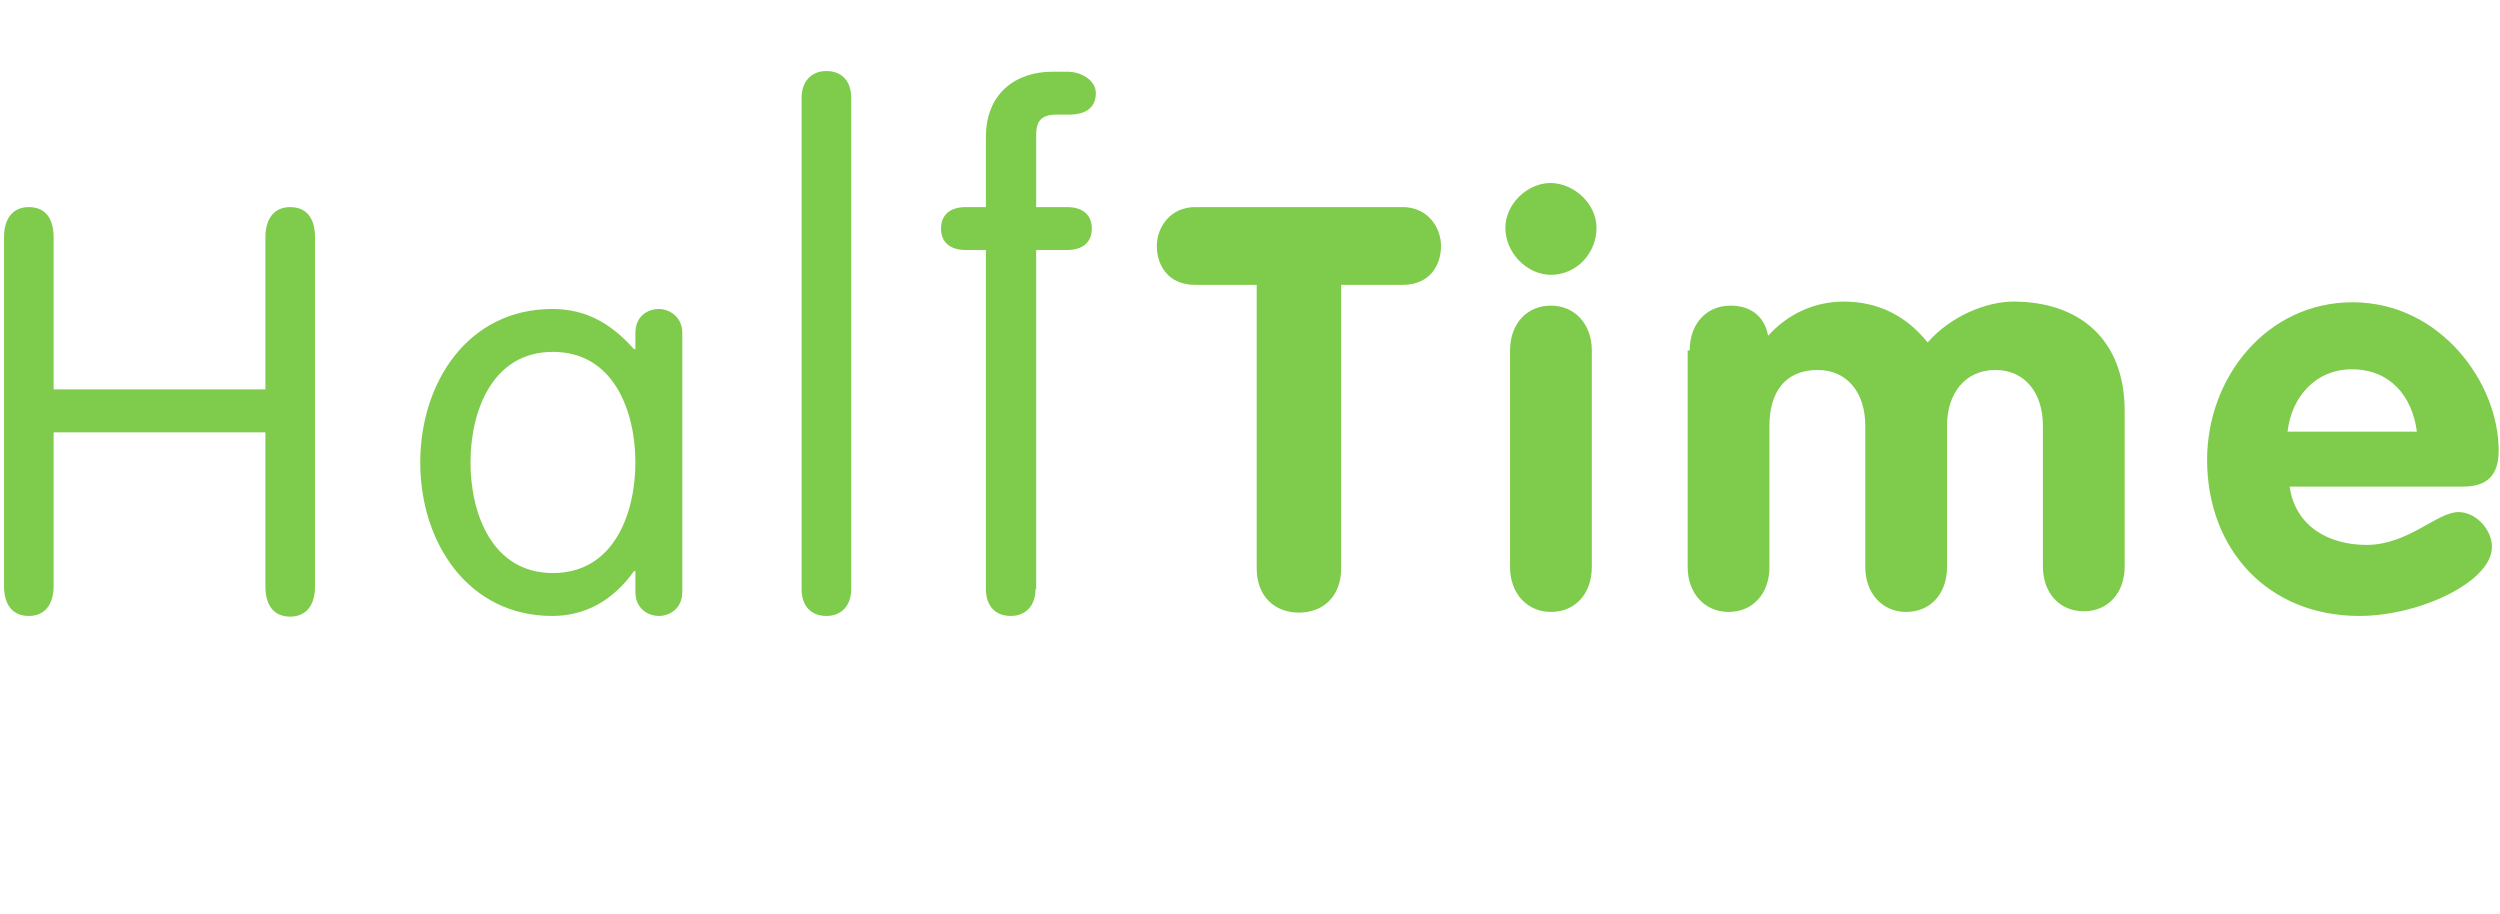
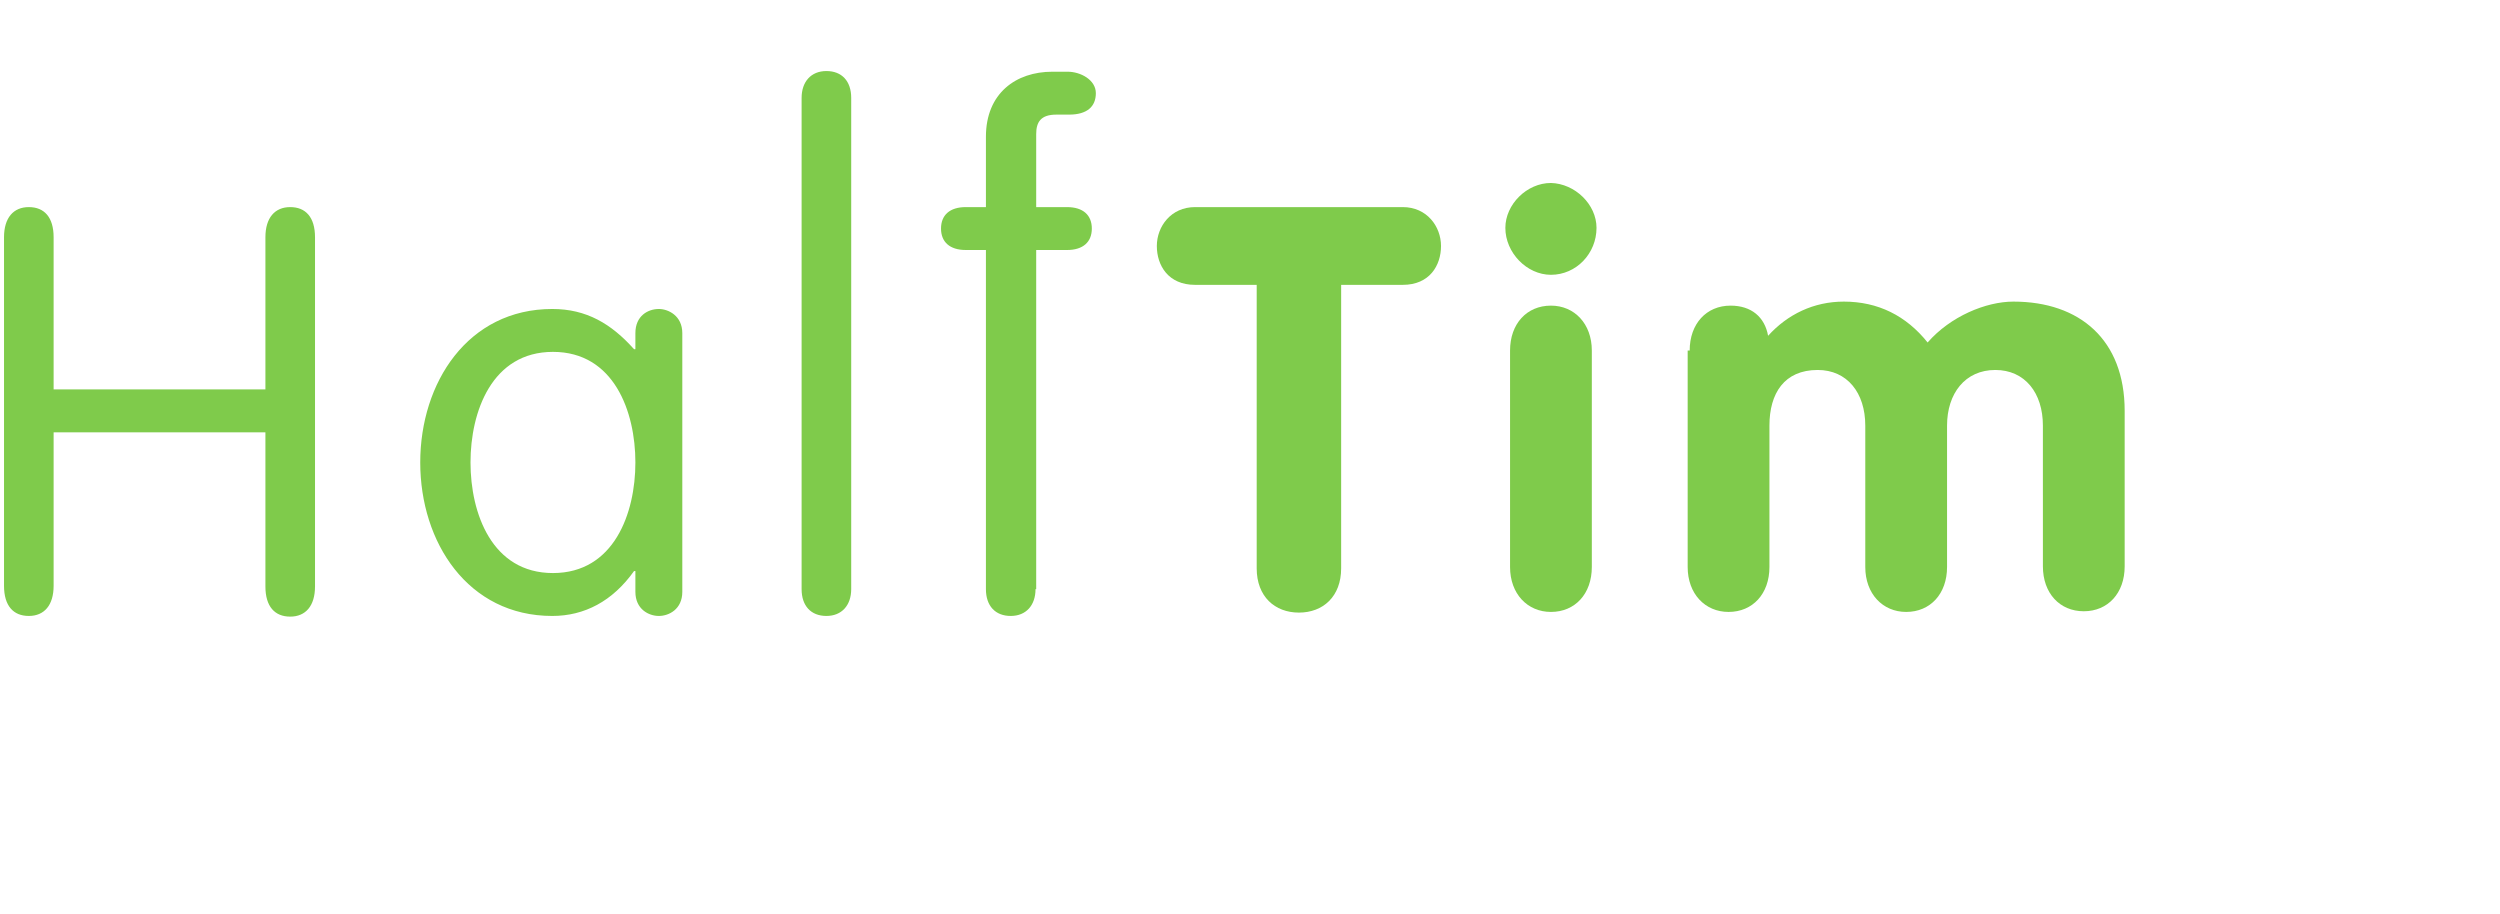
<svg xmlns="http://www.w3.org/2000/svg" version="1.1" id="Ebene_1" x="0px" y="0px" viewBox="0 0 373 136.3" style="enable-background:new 0 0 373 136.3;" xml:space="preserve">
  <g>
    <g>
      <path style="fill:#7FCB4B;" d="M187.5,42.5h-9.2c-4,0-5.7-2.9-5.7-5.8c0-2.9,2.1-5.8,5.7-5.8h31c3.6,0,5.7,2.9,5.7,5.8    c0,2.9-1.7,5.8-5.7,5.8h-9.2v42.3c0,4.2-2.7,6.6-6.3,6.6c-3.6,0-6.3-2.4-6.3-6.6V42.5z" />
      <path style="fill:#7FCB4B;" d="M238.2,34c0,3.8-3,7-6.8,7c-3.6,0-6.8-3.3-6.8-7c0-3.5,3.2-6.7,6.8-6.7    C235,27.4,238.2,30.5,238.2,34z M225.3,52.3c0-4,2.5-6.7,6.1-6.7c3.5,0,6.1,2.7,6.1,6.7v32.3c0,4-2.5,6.7-6.1,6.7    c-3.5,0-6.1-2.7-6.1-6.7V52.3z" />
      <path style="fill:#7FCB4B;" d="M252.1,52.3c0-4,2.5-6.7,6.1-6.7c3.1,0,5.1,1.7,5.6,4.5c2.9-3.2,6.8-5.1,11.3-5.1    c5.1,0,9.3,2.1,12.5,6.1c3.4-3.9,8.7-6.1,12.8-6.1c9.9,0,16.6,5.7,16.6,16.3v23.2c0,4-2.5,6.7-6.1,6.7s-6.1-2.7-6.1-6.7V63.5    c0-4.9-2.7-8.3-7.1-8.3c-4.5,0-7.2,3.5-7.2,8.3v21.1c0,4-2.5,6.7-6.1,6.7c-3.5,0-6.1-2.7-6.1-6.7V63.5c0-4.9-2.7-8.3-7.1-8.3    c-5,0-7.2,3.5-7.2,8.3v21.1c0,4-2.5,6.7-6.1,6.7c-3.5,0-6.1-2.7-6.1-6.7V52.3z" />
-       <path style="fill:#7FCB4B;" d="M341.6,72.5c0.8,6,5.8,8.8,11.5,8.8c6.2,0,10.5-4.9,13.7-4.9c2.6,0,5,2.6,5,5.2    c0,5.2-10.8,10.3-19.8,10.3c-13.6,0-22.7-9.9-22.7-23.3c0-12.3,8.9-23.5,21.7-23.5c13.1,0,21.8,12,21.8,22.1    c0,3.6-1.6,5.4-5.3,5.4H341.6z M360.6,64.4c-0.7-5.3-4-9.3-9.7-9.3c-5.4,0-9,4.1-9.6,9.3H360.6z" />
    </g>
    <g>
      <path style="fill:#7FCB4B;" d="M8,87.4c0,2.9-1.4,4.5-3.7,4.5c-2.3,0-3.7-1.5-3.7-4.5V35.4c0-2.9,1.4-4.5,3.7-4.5    c2.3,0,3.7,1.5,3.7,4.5v22.7h31.6V35.4c0-2.9,1.4-4.5,3.7-4.5c2.3,0,3.7,1.5,3.7,4.5v52.1c0,2.9-1.4,4.5-3.7,4.5    c-2.3,0-3.7-1.5-3.7-4.5V64.5H8V87.4z" />
      <path style="fill:#7FCB4B;" d="M101.8,88.3c0,2.6-2,3.6-3.5,3.6c-1.5,0-3.5-1-3.5-3.6v-3.1h-0.2c-3.2,4.5-7.4,6.7-12.2,6.7    c-12.6,0-19.7-11-19.7-22.9s7.1-22.9,19.7-22.9c5.1,0,8.8,2.2,12.2,6h0.2v-2.4c0-2.6,1.9-3.6,3.5-3.6c1.4,0,3.5,1,3.5,3.6V88.3z     M82.5,85.5c9.1,0,12.3-8.9,12.3-16.5c0-7.6-3.2-16.5-12.3-16.5c-9.1,0-12.3,8.9-12.3,16.5C70.2,76.6,73.4,85.5,82.5,85.5z" />
      <path style="fill:#7FCB4B;" d="M127,87.9c0,2.4-1.4,4-3.7,4s-3.7-1.5-3.7-4V14.6c0-2.4,1.4-4,3.7-4s3.7,1.5,3.7,4V87.9z" />
      <path style="fill:#7FCB4B;" d="M154.5,87.9c0,2.4-1.4,4-3.7,4s-3.7-1.5-3.7-4V37.3h-3c-2.4,0-3.7-1.2-3.7-3.2c0-2,1.3-3.2,3.7-3.2    h3V20.4c0-6.5,4.5-9.7,9.9-9.7h2.3c1.9,0,4.2,1.2,4.2,3.2c0,2-1.3,3.2-4,3.2h-1.9c-2.3,0-3,1.1-3,2.9v10.9h4.6    c2.4,0,3.7,1.2,3.7,3.2c0,2-1.3,3.2-3.7,3.2h-4.6V87.9z" />
    </g>
  </g>
</svg>